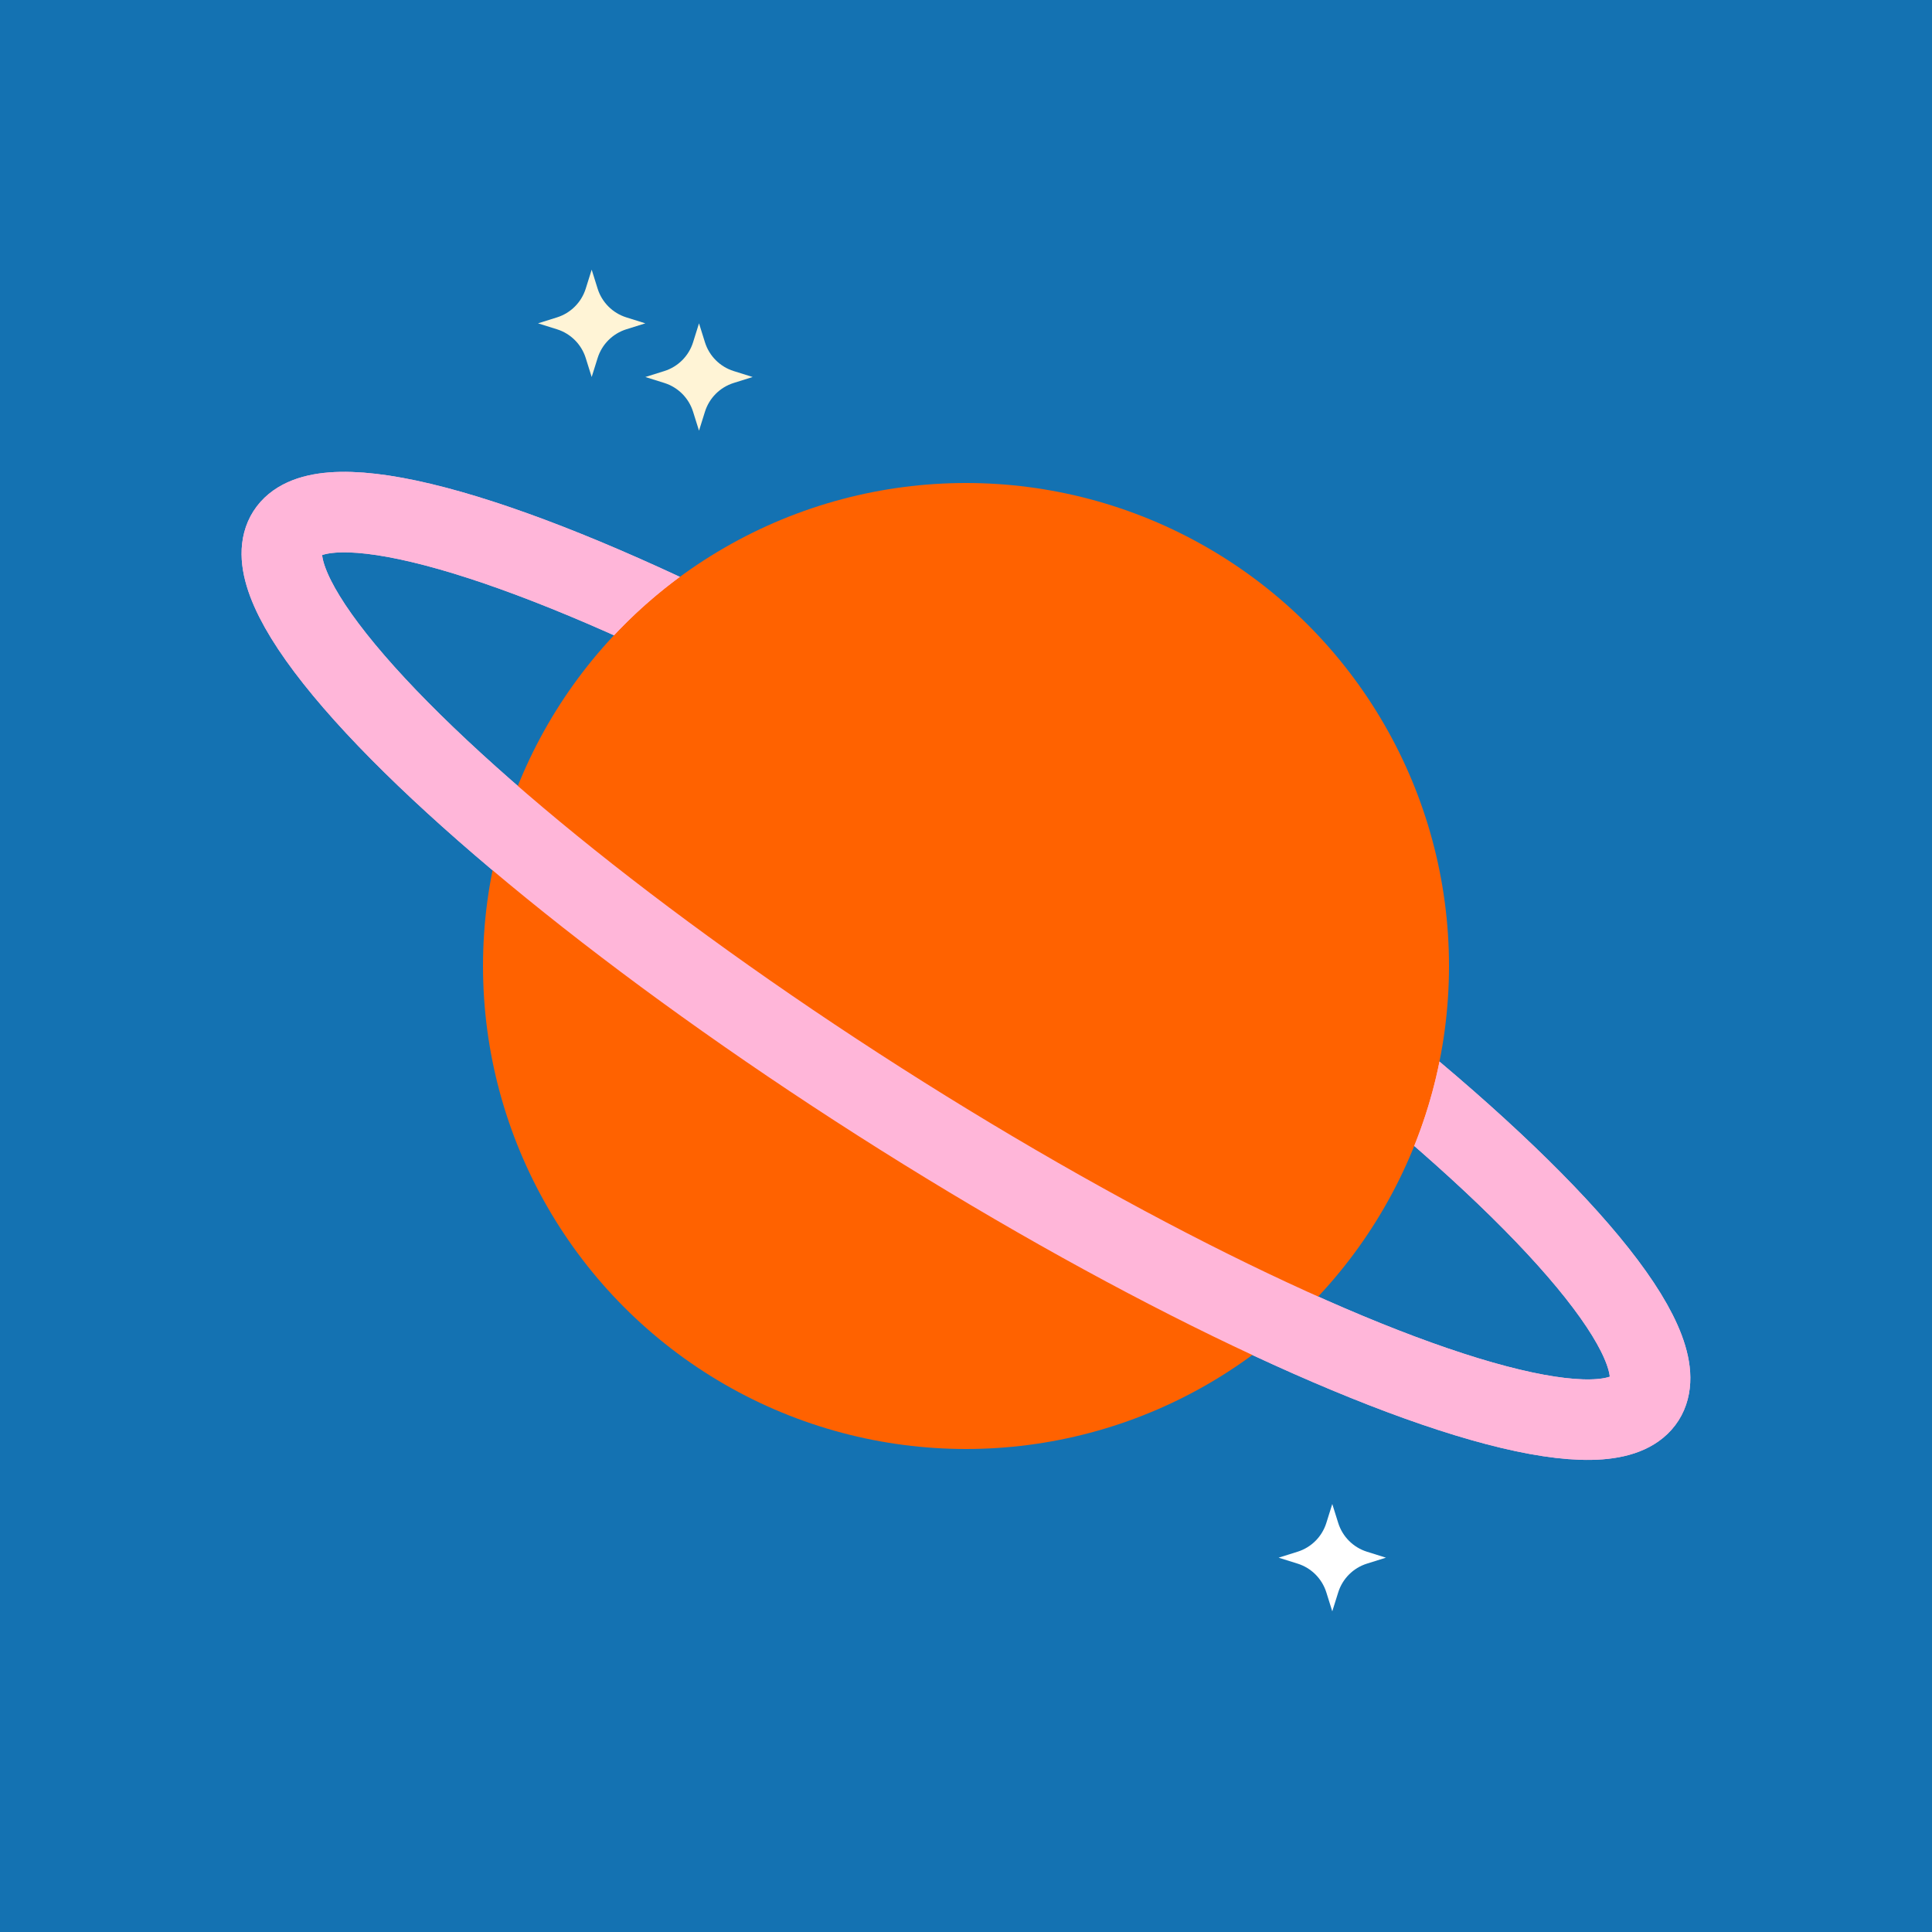
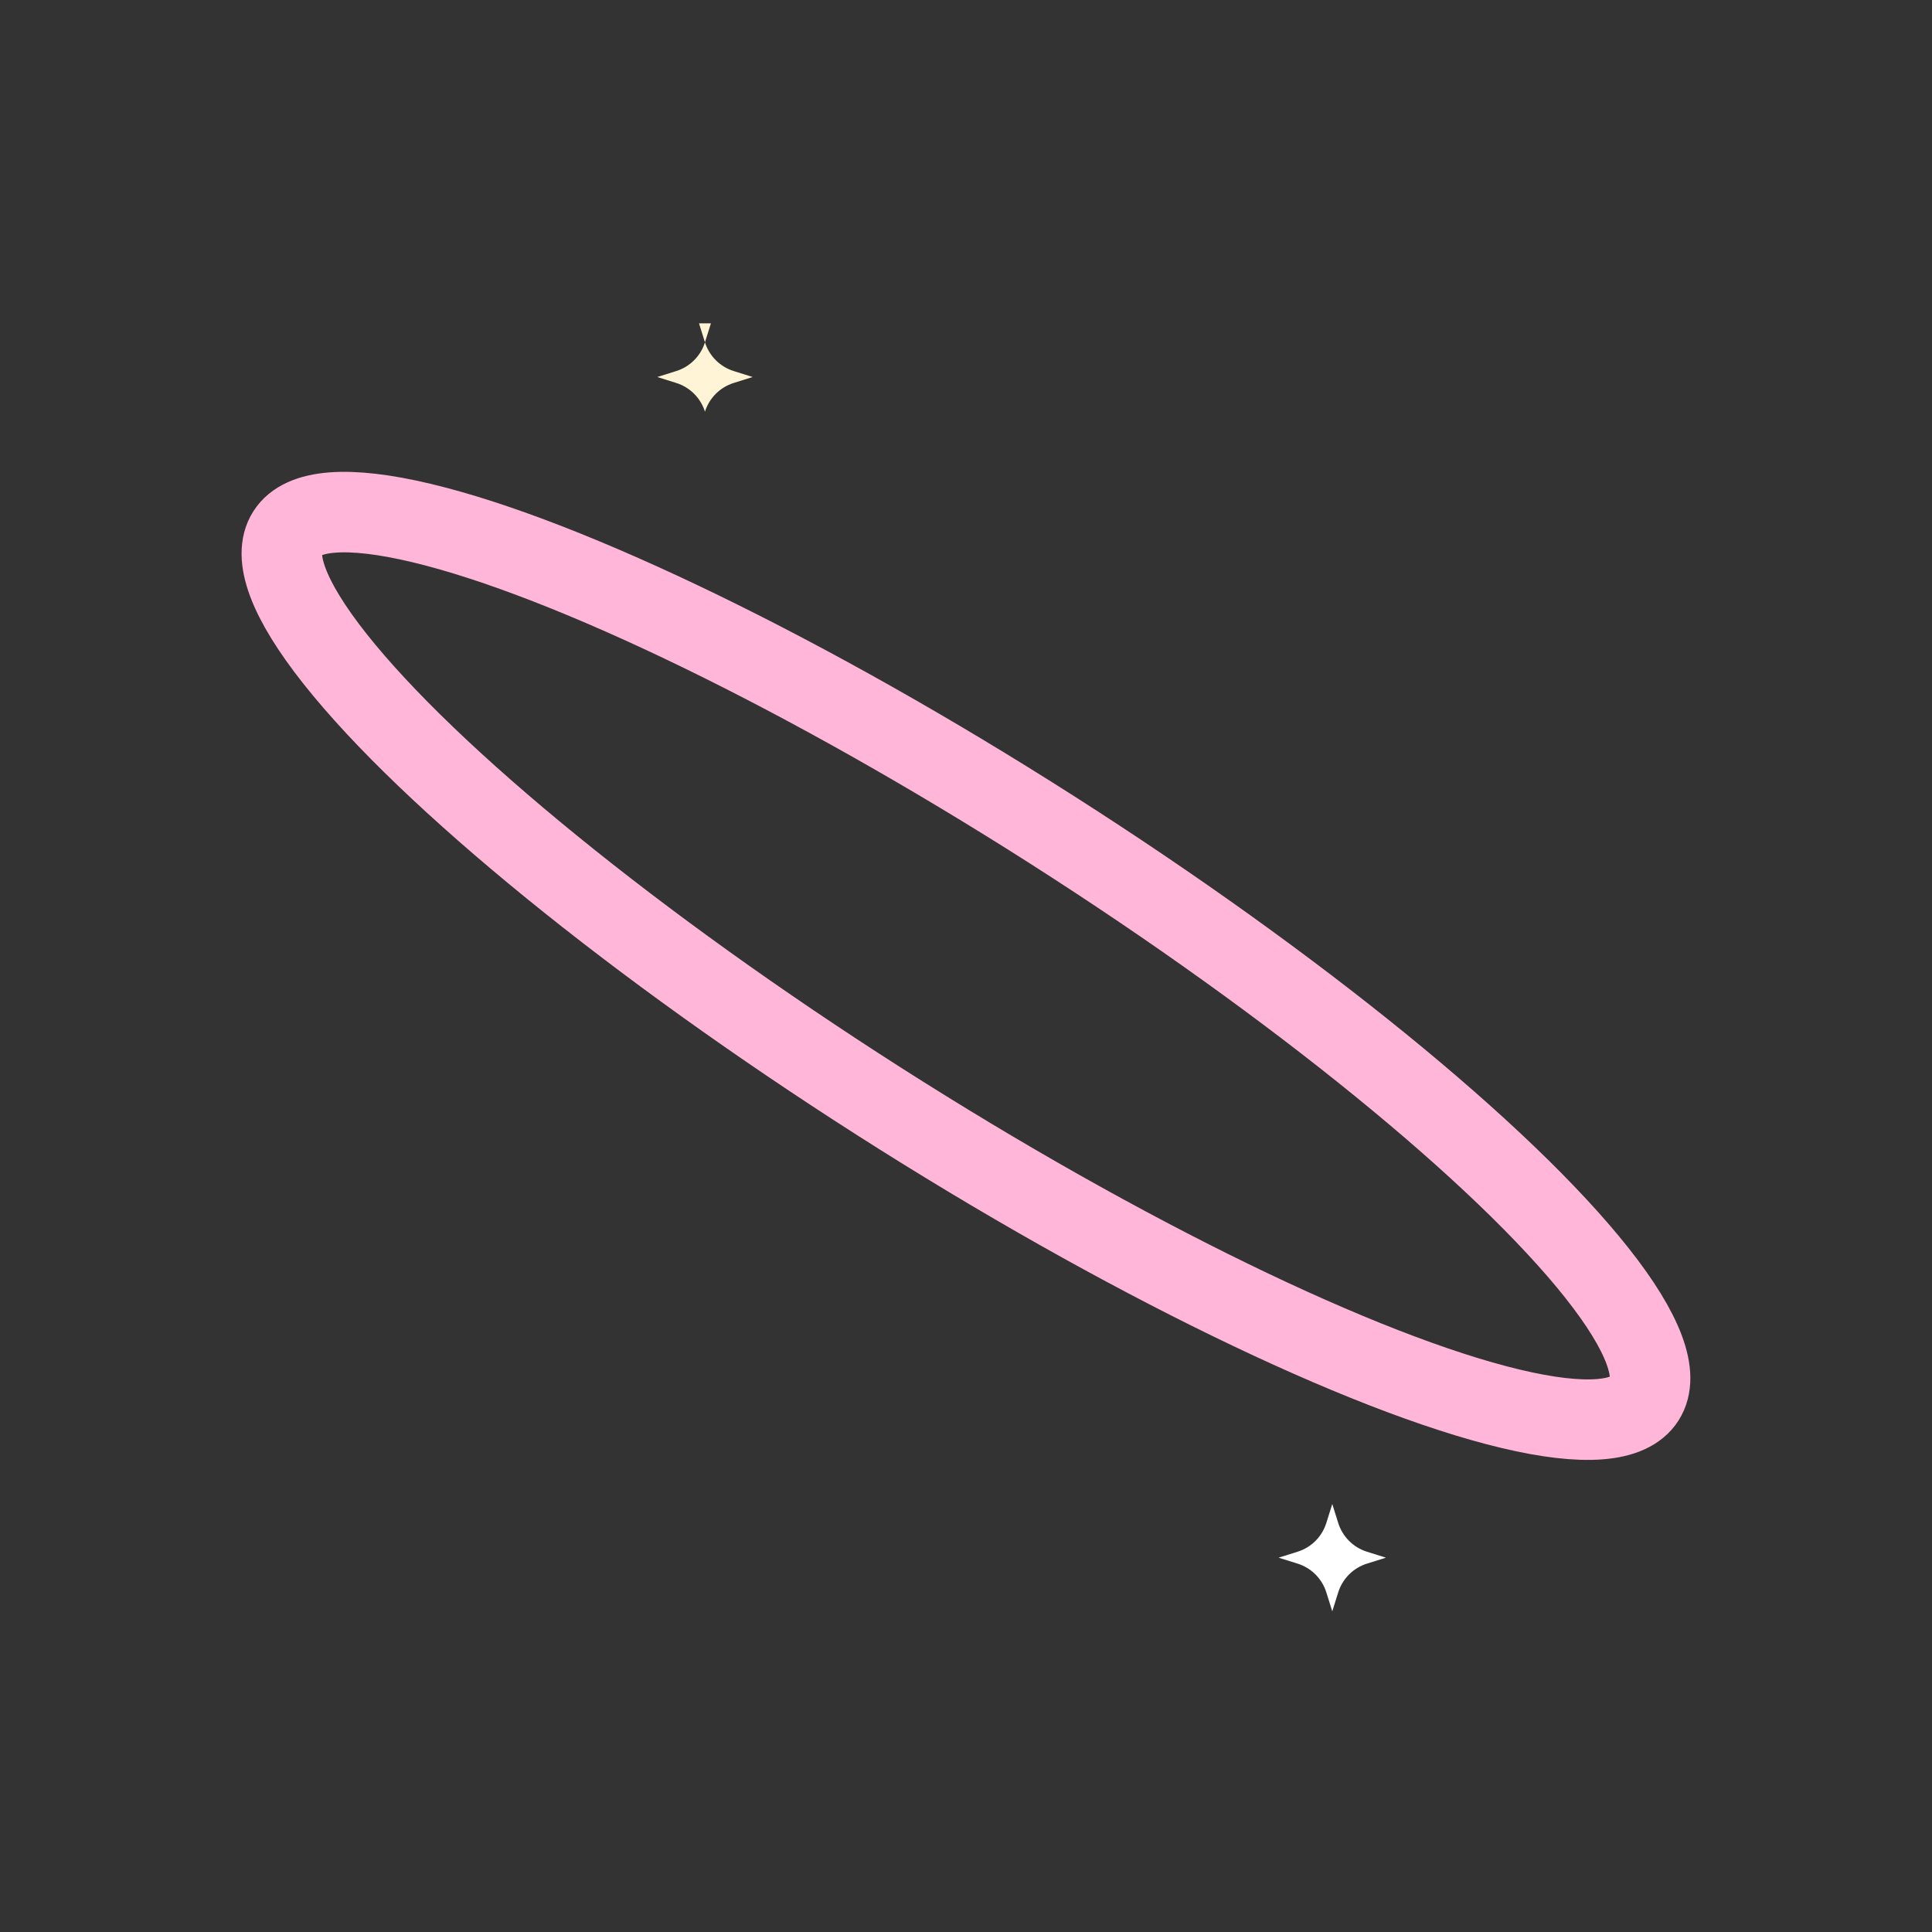
<svg xmlns="http://www.w3.org/2000/svg" id="uuid-9578bd62-c9b6-4243-9243-3658ea2aa92a" viewBox="0 0 360 360">
  <rect x="0" y="0" width="360" height="360" fill="#333333" stroke="none" />
  <defs>
    <clipPath id="uuid-d9da737b-14d0-4b73-a28b-75a005f8c8f2">
-       <path d="M43.01,85.91v188.17h273.97V85.91H43.01ZM263.12,214.53c-19.57-17.06-44.29-35.26-71.55-52.65-27.26-17.4-54.17-32.15-77.89-42.71,4.17-4.56,8.82-8.7,13.9-12.34,22.68,10.59,47.92,24.64,73.13,40.73,25.21,16.09,48.59,33.06,67.74,49.18-1.16,6.14-2.96,12.11-5.34,17.81Z" style="fill:none;" />
-     </clipPath>
+       </clipPath>
  </defs>
-   <path d="M248.25,280.25l1.11,3.54c.8,2.55,2.8,4.55,5.35,5.35l3.54,1.11-3.54,1.11c-2.55.8-4.55,2.8-5.35,5.35l-1.11,3.54-1.11-3.54c-.8-2.55-2.8-4.55-5.35-5.35l-3.54-1.11,3.54-1.11c2.55-.8,4.55-2.8,5.35-5.35l1.11-3.54Z" style="fill:#ff4d4d;" />
-   <rect width="360" height="360" style="fill:#1472b2;" />
  <ellipse cx="180" cy="180" rx="30" ry="150" transform="translate(-68.57 234.9) rotate(-57.46)" style="fill:none; stroke:#ffb6d9; stroke-linecap:round; stroke-linejoin:round; stroke-width:15px;" />
-   <circle cx="180" cy="180" r="90" style="fill:#ff6200;" />
  <g style="clip-path:url(#uuid-d9da737b-14d0-4b73-a28b-75a005f8c8f2);">
    <ellipse cx="180" cy="180" rx="30" ry="150" transform="translate(-68.57 234.9) rotate(-57.46)" style="fill:none; stroke:#ffb6d9; stroke-linecap:round; stroke-linejoin:round; stroke-width:15px;" />
  </g>
-   <path d="M130.25,60.25l1.11,3.54c.8,2.55,2.8,4.55,5.35,5.35l3.54,1.11-3.54,1.11c-2.55.8-4.55,2.8-5.35,5.35l-1.11,3.54-1.11-3.54c-.8-2.55-2.8-4.55-5.35-5.35l-3.54-1.11,3.54-1.11c2.55-.8,4.55-2.8,5.35-5.35l1.11-3.54Z" style="fill:#fff4d6;" />
-   <path d="M110.25,50.25l1.11,3.54c.8,2.55,2.8,4.55,5.35,5.35l3.54,1.11-3.54,1.11c-2.55.8-4.55,2.8-5.35,5.35l-1.11,3.54-1.11-3.54c-.8-2.55-2.8-4.55-5.35-5.35l-3.54-1.11,3.54-1.11c2.55-.8,4.55-2.8,5.35-5.35l1.11-3.54Z" style="fill:#fff4d6;" />
+   <path d="M130.25,60.25l1.11,3.54c.8,2.55,2.8,4.55,5.35,5.35l3.54,1.11-3.54,1.11c-2.55.8-4.55,2.8-5.35,5.35c-.8-2.55-2.8-4.55-5.35-5.35l-3.54-1.11,3.54-1.11c2.55-.8,4.55-2.8,5.35-5.35l1.11-3.54Z" style="fill:#fff4d6;" />
  <path d="M248.25,280.25l1.11,3.54c.8,2.55,2.8,4.55,5.35,5.35l3.54,1.11-3.54,1.11c-2.55.8-4.55,2.8-5.35,5.35l-1.11,3.54-1.11-3.54c-.8-2.55-2.8-4.55-5.35-5.35l-3.54-1.11,3.54-1.11c2.55-.8,4.55-2.8,5.35-5.35l1.11-3.54Z" style="fill:#fff;" />
</svg>